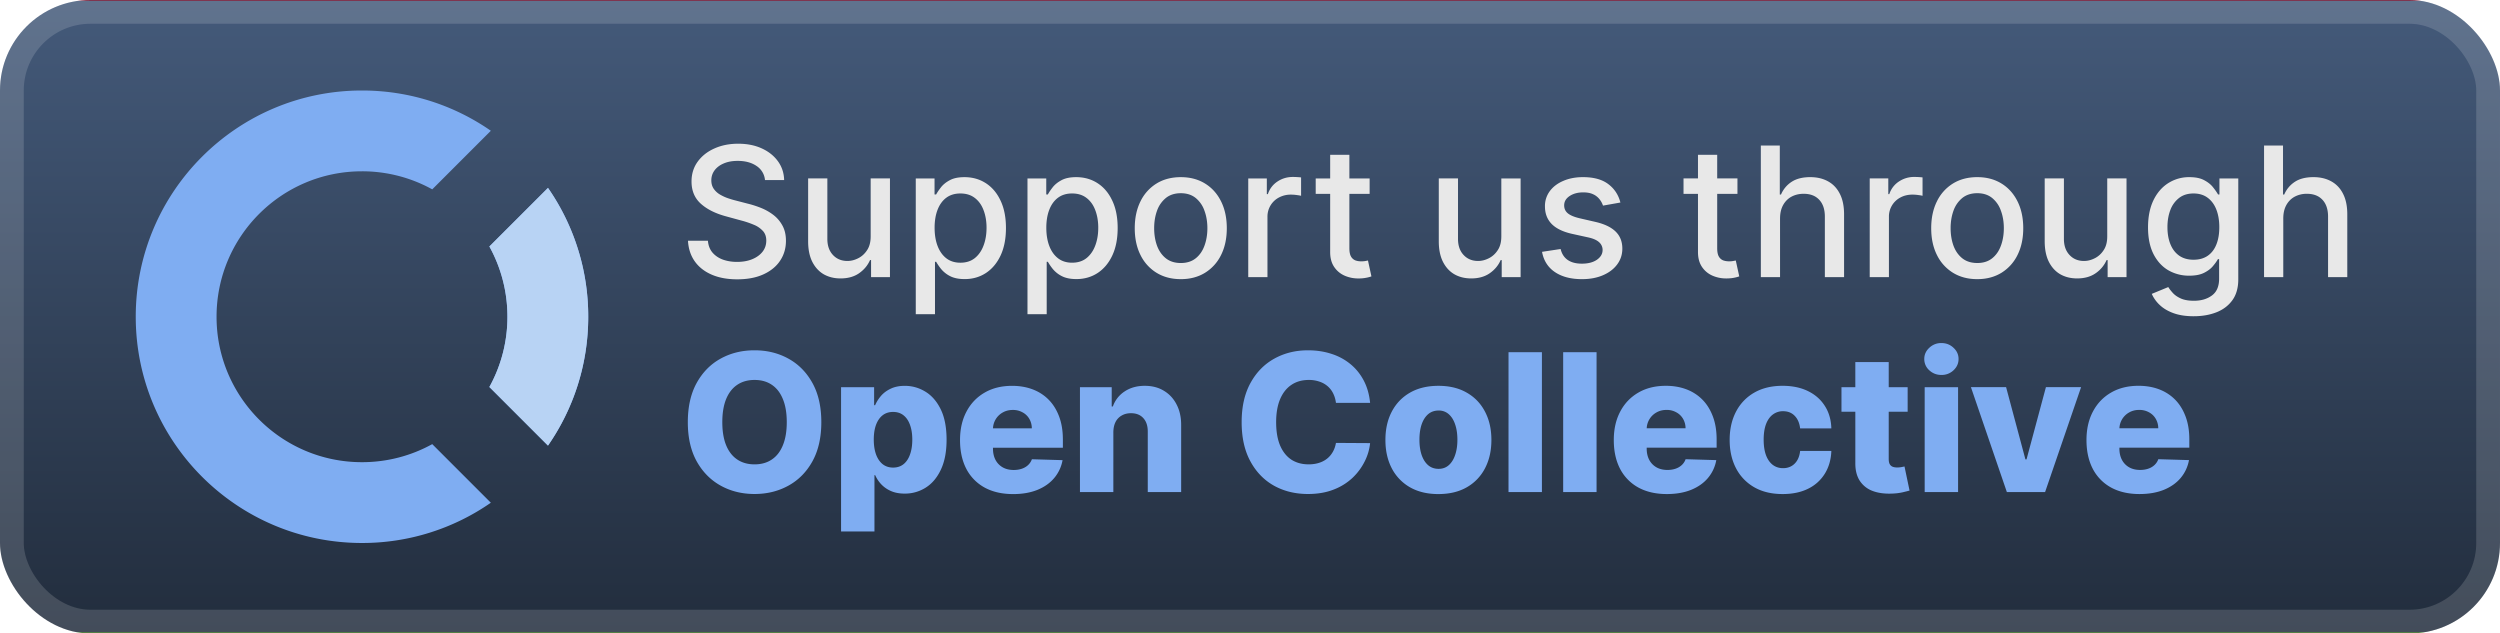
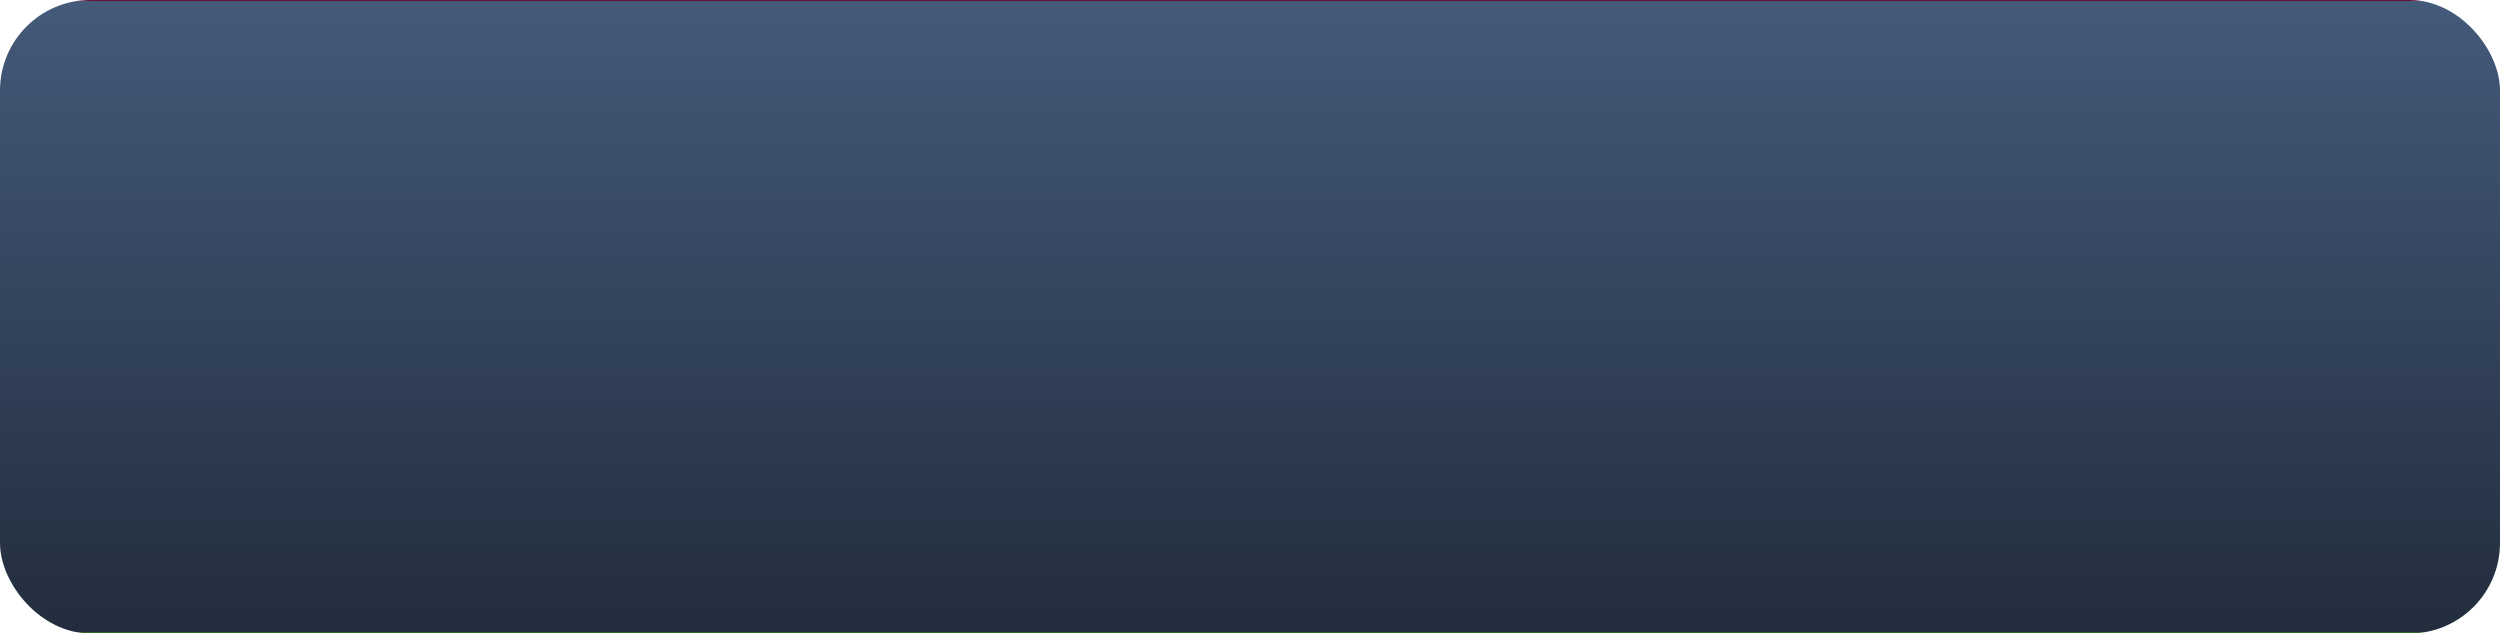
<svg xmlns="http://www.w3.org/2000/svg" width="252.571" height="64" fill="none" viewBox="0 0 221 56">
  <rect width="221" height="56" fill="url(#a)" rx="8" />
-   <rect width="218.9" height="53.9" x="1.05" y="1.05" stroke="#fff" stroke-opacity=".15" stroke-width="2.1" rx="6.95" />
  <g fill-rule="evenodd" clip-rule="evenodd" filter="url(#b)">
-     <path fill="#7FADF2" d="M48.442 16.61A19.9 19.9 0 0 1 52 28c0 4.233-1.315 8.158-3.559 11.39l-5.18-5.18A12.8 12.8 0 0 0 44.857 28c0-2.252-.579-4.37-1.596-6.21zm-5.051-5.051-5.181 5.18A12.8 12.8 0 0 0 32 15.143c-7.1 0-12.857 5.756-12.857 12.857S24.899 40.857 32 40.857c2.252 0 4.37-.579 6.21-1.596l5.18 5.18A19.9 19.9 0 0 1 32 48c-11.046 0-20-8.954-20-20S20.954 8 32 8c4.233 0 8.158 1.315 11.39 3.559" />
-     <path fill="#B8D3F4" d="M48.442 16.61A19.9 19.9 0 0 1 52 28c0 4.233-1.315 8.158-3.559 11.39l-5.18-5.18A12.8 12.8 0 0 0 44.857 28c0-2.252-.579-4.37-1.596-6.21z" />
-   </g>
+     </g>
  <g filter="url(#c)">
-     <path fill="#E8E8E8" d="M67.625 15.92a1.66 1.66 0 0 0-.75-1.25q-.659-.448-1.66-.448-.715 0-1.238.227-.523.222-.812.614-.284.385-.284.88 0 .415.193.716.198.301.517.506.324.198.693.335.37.131.71.216l1.137.295q.556.136 1.142.37t1.085.613.807.944q.312.562.312 1.346 0 .989-.511 1.756-.506.767-1.472 1.21-.96.443-2.324.443-1.306 0-2.26-.415-.955-.414-1.495-1.176-.54-.767-.597-1.818h1.762q.05.63.409 1.051.362.415.926.62.567.198 1.244.198.744 0 1.324-.233.585-.238.92-.659.336-.426.336-.994 0-.517-.296-.847a2.2 2.2 0 0 0-.79-.545 8 8 0 0 0-1.119-.38l-1.375-.376q-1.398-.38-2.216-1.119-.812-.738-.812-1.955 0-1.005.545-1.755.546-.75 1.477-1.165.932-.42 2.103-.42 1.181 0 2.085.414.909.416 1.432 1.142.522.721.545 1.66zm9.342 4.96v-5.107h1.705V24.5h-1.67v-1.511h-.091q-.301.698-.966 1.164-.66.46-1.642.46-.841 0-1.49-.369-.64-.375-1.01-1.108-.364-.732-.364-1.812v-5.551h1.699v5.346q0 .893.494 1.42.495.53 1.284.53.478 0 .949-.24.477-.239.79-.721.318-.483.312-1.227m3.987 6.893v-12h1.66v1.415h.142q.147-.273.426-.631.278-.358.772-.625.495-.273 1.307-.273 1.058 0 1.887.534.83.535 1.3 1.54.478 1.005.478 2.42t-.472 2.427q-.471 1.005-1.295 1.55-.825.54-1.88.54-.796 0-1.302-.267a2.5 2.5 0 0 1-.784-.625 5 5 0 0 1-.437-.636h-.103v4.63zm1.665-7.637q0 .921.267 1.614t.773 1.085q.505.387 1.239.387.76 0 1.272-.404.512-.41.773-1.108.267-.699.267-1.574 0-.863-.261-1.55-.255-.689-.773-1.086-.51-.398-1.278-.398-.74 0-1.25.38-.506.382-.767 1.063-.262.682-.262 1.591m8.21 7.637v-12h1.66v1.415h.142q.147-.273.426-.631.278-.358.772-.625.495-.273 1.307-.273 1.058 0 1.887.534.83.535 1.3 1.54.478 1.005.478 2.42t-.472 2.427q-.471 1.005-1.295 1.55-.825.54-1.88.54-.796 0-1.302-.267a2.5 2.5 0 0 1-.784-.625 5 5 0 0 1-.437-.636h-.103v4.63zm1.665-7.637q0 .921.267 1.614t.773 1.085q.506.387 1.239.387.76 0 1.272-.404.512-.41.773-1.108.267-.699.267-1.574 0-.863-.261-1.55-.255-.689-.773-1.086-.51-.398-1.278-.398-.74 0-1.25.38-.506.382-.767 1.063-.262.682-.262 1.591m11.887 4.54q-1.229 0-2.142-.562a3.8 3.8 0 0 1-1.421-1.574q-.506-1.011-.506-2.364 0-1.358.506-2.375a3.8 3.8 0 0 1 1.421-1.58q.913-.561 2.142-.562 1.227 0 2.142.563t1.42 1.58q.506 1.016.506 2.374 0 1.353-.506 2.364a3.8 3.8 0 0 1-1.42 1.574q-.915.562-2.142.562m.005-1.426q.796 0 1.319-.42t.772-1.12q.256-.699.256-1.54 0-.835-.256-1.534a2.5 2.5 0 0 0-.772-1.13q-.523-.426-1.319-.427-.801 0-1.329.427a2.54 2.54 0 0 0-.779 1.13q-.25.7-.25 1.534 0 .841.25 1.54.256.7.779 1.12.528.42 1.329.42m5.959 1.25v-8.727h1.642v1.386h.091q.238-.705.841-1.108.608-.41 1.375-.409a7 7 0 0 1 .722.04v1.625a3 3 0 0 0-.364-.063 3.5 3.5 0 0 0-.523-.04 2.2 2.2 0 0 0-1.074.256 1.9 1.9 0 0 0-1.011 1.71v5.33zm10.73-8.727v1.363h-4.767v-1.363zm-3.488-2.091h1.698v8.256q0 .493.148.744a.78.78 0 0 0 .381.335q.238.085.517.085.204 0 .358-.028l.239-.046.306 1.404a3 3 0 0 1-.42.113 3.3 3.3 0 0 1-.682.069 3 3 0 0 1-1.25-.239 2.14 2.14 0 0 1-.937-.773q-.358-.523-.358-1.312zm15.13 7.199v-5.108h1.705V24.5h-1.671v-1.511h-.091q-.3.698-.965 1.164-.66.46-1.642.46-.841 0-1.489-.369-.642-.375-1.011-1.108-.364-.732-.364-1.812v-5.551h1.699v5.346q0 .893.494 1.42.495.53 1.284.53.477 0 .949-.24.477-.239.79-.721.318-.483.312-1.227m10.527-2.978-1.539.273a1.8 1.8 0 0 0-.307-.562 1.5 1.5 0 0 0-.557-.438q-.353-.17-.881-.17-.721 0-1.204.323-.483.319-.483.824 0 .438.324.705.323.267 1.045.437l1.386.319q1.205.277 1.796.858.591.58.591 1.505 0 .785-.455 1.398-.449.608-1.255.954-.802.348-1.858.347-1.467 0-2.392-.625-.927-.63-1.137-1.79l1.642-.25q.153.642.631.972.477.324 1.244.324.835 0 1.335-.347.5-.352.5-.858a.9.9 0 0 0-.306-.687q-.302-.279-.927-.42l-1.477-.325q-1.22-.277-1.807-.886-.579-.607-.579-1.54a2.2 2.2 0 0 1 .432-1.352q.431-.579 1.193-.903.761-.33 1.744-.33 1.415 0 2.227.614.813.608 1.074 1.63m10.347-2.13v1.363h-4.767v-1.363zm-3.489-2.091h1.699v8.256q0 .493.148.744a.77.77 0 0 0 .381.335q.238.085.517.085a2 2 0 0 0 .358-.028l.238-.046.307 1.404a3 3 0 0 1-.42.113q-.273.063-.682.069a3 3 0 0 1-1.25-.239 2.14 2.14 0 0 1-.938-.773q-.357-.523-.358-1.312zm7.254 5.636V24.5h-1.698V12.864h1.676v4.33h.108q.306-.706.937-1.12t1.648-.415q.897 0 1.568.37.676.369 1.046 1.102.375.727.375 1.818V24.5h-1.699v-5.347q0-.96-.495-1.488-.493-.534-1.375-.534-.602 0-1.079.255-.472.255-.744.75-.268.489-.268 1.182m7.927 5.182v-8.727h1.642v1.386h.091a2.1 2.1 0 0 1 .84-1.108 2.4 2.4 0 0 1 1.375-.409 7 7 0 0 1 .722.04v1.625a3 3 0 0 0-.364-.063 3.5 3.5 0 0 0-.522-.04q-.603 0-1.074.256a1.9 1.9 0 0 0-1.012 1.71v5.33zm9.504.176q-1.227 0-2.142-.562a3.8 3.8 0 0 1-1.421-1.574q-.505-1.011-.505-2.364 0-1.358.505-2.375a3.8 3.8 0 0 1 1.421-1.58q.915-.561 2.142-.562 1.227 0 2.142.563t1.42 1.58q.506 1.016.506 2.374 0 1.353-.506 2.364a3.8 3.8 0 0 1-1.42 1.574q-.915.562-2.142.562m.006-1.426q.795 0 1.318-.42.522-.42.772-1.12.256-.699.256-1.54 0-.835-.256-1.534a2.5 2.5 0 0 0-.772-1.13q-.523-.426-1.318-.427-.802 0-1.33.427a2.54 2.54 0 0 0-.778 1.13q-.25.7-.25 1.534 0 .841.25 1.54.255.7.778 1.12.528.42 1.33.42m11.487-2.37v-5.107h1.704V24.5h-1.67v-1.511h-.091a2.73 2.73 0 0 1-.966 1.164q-.659.46-1.642.46-.841 0-1.489-.369-.642-.375-1.011-1.108-.363-.732-.364-1.812v-5.551h1.699v5.346q0 .893.495 1.42.494.53 1.284.53.477 0 .949-.24.477-.239.789-.721.319-.483.313-1.227m7.646 7.075q-1.04 0-1.79-.273-.744-.272-1.216-.722a3 3 0 0 1-.704-.983l1.46-.602q.154.25.409.528.261.284.705.483.448.2 1.153.2.966 0 1.597-.472.63-.466.63-1.489V22.91h-.108q-.153.279-.443.62-.283.34-.784.59-.5.25-1.301.25a3.64 3.64 0 0 1-1.864-.483q-.823-.488-1.306-1.437-.478-.955-.478-2.347t.472-2.386q.477-.994 1.307-1.523a3.4 3.4 0 0 1 1.88-.534q.813 0 1.313.273.5.267.778.625.285.358.438.63h.125v-1.414h1.665v8.92q0 1.125-.523 1.847-.523.72-1.415 1.068-.886.346-2 .346m-.017-4.995q.733 0 1.239-.34.511-.347.772-.99.267-.647.267-1.55 0-.882-.261-1.552t-.767-1.045q-.506-.38-1.25-.38-.767 0-1.278.397a2.4 2.4 0 0 0-.773 1.068q-.256.676-.256 1.511 0 .858.262 1.506.26.648.772 1.012.517.363 1.273.363m7.932-3.642V24.5h-1.699V12.864h1.676v4.33h.108q.307-.706.938-1.12.63-.415 1.647-.415.899 0 1.568.37.677.369 1.046 1.102.375.727.375 1.818V24.5h-1.699v-5.347q0-.96-.494-1.488-.495-.534-1.375-.534a2.25 2.25 0 0 0-1.08.255q-.471.255-.744.75-.267.489-.267 1.182" />
-     <path fill="#7FADF2" d="M72.605 37.318q0 2.04-.785 3.46-.784 1.418-2.125 2.154-1.334.737-2.994.737-1.665 0-3-.742-1.334-.743-2.12-2.156-.778-1.418-.778-3.453 0-2.04.779-3.459.785-1.419 2.119-2.155 1.335-.737 3-.737 1.66 0 2.994.737 1.34.736 2.125 2.155t.785 3.46m-3.055 0q0-1.208-.344-2.04-.338-.834-.978-1.262-.633-.429-1.527-.429-.887 0-1.527.429t-.984 1.262q-.338.833-.338 2.04t.338 2.04q.343.834.984 1.262.639.429 1.527.429.894 0 1.527-.429.64-.428.978-1.261.344-.834.344-2.04m4.8 9.66V34.23h2.922v1.587h.09q.18-.422.513-.815.338-.393.858-.64.525-.254 1.255-.254.966 0 1.805.508.845.507 1.365 1.563.519 1.057.519 2.693 0 1.575-.501 2.638-.495 1.063-1.34 1.594a3.4 3.4 0 0 1-1.866.53q-.7 0-1.213-.229a2.6 2.6 0 0 1-.864-.603 2.9 2.9 0 0 1-.53-.803h-.061v4.98zm2.892-8.114q0 .748.199 1.304.205.555.585.863.387.302.924.302.543 0 .924-.302.38-.308.573-.863.2-.555.2-1.304 0-.75-.2-1.298-.194-.55-.573-.852-.375-.3-.924-.301-.543 0-.924.295-.38.297-.585.846-.2.548-.2 1.31m12.316 4.811q-1.455 0-2.511-.573a3.97 3.97 0 0 1-1.618-1.648q-.561-1.075-.561-2.554 0-1.437.567-2.511.567-1.08 1.6-1.679 1.032-.603 2.433-.604.99 0 1.81.308.822.309 1.42.912.597.604.93 1.491.33.882.331 2.023v.736H85.9v-1.715h5.313a1.66 1.66 0 0 0-.223-.839 1.5 1.5 0 0 0-.598-.573 1.7 1.7 0 0 0-.863-.211q-.495 0-.887.223a1.68 1.68 0 0 0-.863 1.449v1.745q0 .567.223.996.223.421.634.658.41.235.978.235.392 0 .712-.109.32-.108.55-.32.228-.21.344-.519l2.71.079a3.35 3.35 0 0 1-.743 1.587q-.567.67-1.49 1.045-.924.368-2.138.368m8.861-5.463V43.5h-2.952v-9.273h2.807v1.703h.103a2.6 2.6 0 0 1 1.05-1.334q.743-.49 1.769-.49.978 0 1.696.441.725.435 1.123 1.22.405.779.399 1.823v5.91h-2.952v-5.33q.006-.773-.393-1.208-.392-.435-1.093-.435-.465 0-.82.206a1.36 1.36 0 0 0-.544.573q-.187.375-.193.906m22.697-2.596h-3.018q-.06-.465-.248-.84a2 2 0 0 0-.495-.64 2.1 2.1 0 0 0-.73-.404 2.8 2.8 0 0 0-.924-.145q-.9 0-1.551.441-.647.44-.996 1.274-.344.832-.344 2.016 0 1.232.35 2.065.356.827.996 1.25.646.416 1.527.416.495 0 .9-.127.41-.126.718-.368.314-.247.513-.598.206-.356.284-.803l3.018.019a4.6 4.6 0 0 1-.477 1.617 5.2 5.2 0 0 1-1.08 1.455 5.1 5.1 0 0 1-1.678 1.039q-.984.386-2.258.386-1.678 0-3.007-.736-1.322-.743-2.088-2.162-.768-1.418-.767-3.453 0-2.04.779-3.459.778-1.419 2.107-2.155 1.328-.737 2.976-.737 1.123 0 2.076.314a5 5 0 0 1 1.679.906q.724.592 1.177 1.455.453.862.561 1.974m6.039 8.06q-1.46 0-2.512-.599a4.1 4.1 0 0 1-1.611-1.678q-.562-1.08-.562-2.505 0-1.432.562-2.505.567-1.08 1.611-1.679 1.051-.603 2.512-.604 1.461 0 2.505.604 1.05.598 1.612 1.678.567 1.075.567 2.506 0 1.425-.567 2.505a4.07 4.07 0 0 1-1.612 1.678q-1.044.598-2.505.598m.018-2.229q.531 0 .899-.326.369-.326.562-.905.2-.58.199-1.34 0-.773-.199-1.353-.193-.58-.562-.905a1.3 1.3 0 0 0-.899-.326q-.549 0-.93.326-.374.327-.573.905-.193.58-.193 1.353 0 .76.193 1.34.2.58.573.905.381.327.93.326m9.131-10.31V43.5h-2.952V31.136zm4.831 0V43.5h-2.952V31.136zm6.213 12.538q-1.455 0-2.511-.573a3.97 3.97 0 0 1-1.618-1.648q-.561-1.075-.561-2.554 0-1.437.567-2.511.567-1.08 1.6-1.679 1.032-.603 2.433-.604.99 0 1.811.308.82.309 1.419.912.597.604.929 1.491.332.882.332 2.023v.736h-8.059V37.86h5.312a1.66 1.66 0 0 0-.223-.839 1.5 1.5 0 0 0-.598-.573 1.7 1.7 0 0 0-.863-.211q-.495 0-.887.223a1.68 1.68 0 0 0-.864 1.449v1.745q0 .567.224.996.223.421.634.658.41.235.978.235.392 0 .712-.109.32-.108.549-.32.23-.21.344-.519l2.711.079a3.36 3.36 0 0 1-.742 1.587q-.568.67-1.492 1.045-.923.368-2.137.368m10.237 0q-1.467 0-2.517-.604a4.1 4.1 0 0 1-1.606-1.678q-.561-1.08-.561-2.5 0-1.424.561-2.498a4.1 4.1 0 0 1 1.612-1.685q1.05-.603 2.505-.604 1.287 0 2.24.465.96.465 1.497 1.316.543.846.574 1.987h-2.759q-.084-.713-.483-1.117-.393-.405-1.026-.405a1.46 1.46 0 0 0-.9.29q-.386.284-.604.845-.21.556-.211 1.377 0 .82.211 1.388.218.561.604.851.387.285.9.284.41 0 .724-.175.32-.175.525-.513.206-.344.26-.833h2.759q-.042 1.146-.574 2.004a3.55 3.55 0 0 1-1.479 1.334q-.947.471-2.252.471m11.05-9.448V36.4h-5.85v-2.174zm-4.625-2.221h2.952v8.578q0 .272.085.44.09.165.259.236.17.067.405.067.169 0 .356-.03.193-.038.29-.06l.447 2.13q-.212.06-.598.151a5 5 0 0 1-.912.115q-1.038.048-1.781-.242a2.3 2.3 0 0 1-1.128-.917q-.387-.622-.375-1.564zm6.131 11.494v-9.273h2.952V43.5zm1.479-10.353q-.622 0-1.069-.41a1.32 1.32 0 0 1-.446-1.003q0-.579.446-.99a1.5 1.5 0 0 1 1.069-.417q.628 0 1.068.417.447.411.447.99 0 .585-.447 1.002a1.5 1.5 0 0 1-1.068.41m12.347 1.08-3.182 9.273h-3.38l-3.176-9.273h3.109l1.709 6.387h.096l1.715-6.387zm5.167 9.448q-1.454 0-2.511-.573a3.97 3.97 0 0 1-1.618-1.648q-.561-1.075-.561-2.554 0-1.437.567-2.511.568-1.08 1.6-1.679 1.032-.603 2.433-.604.99 0 1.811.308.82.309 1.419.912.597.604.929 1.491.333.882.332 2.023v.736h-8.059v-1.715h5.313a1.66 1.66 0 0 0-.224-.839 1.5 1.5 0 0 0-.597-.573 1.73 1.73 0 0 0-.864-.211q-.495 0-.887.223a1.68 1.68 0 0 0-.863 1.449v1.745q0 .567.223.996.223.421.634.658.41.235.978.235.392 0 .712-.109.32-.108.549-.32.23-.21.345-.519l2.71.079a3.36 3.36 0 0 1-.742 1.587q-.569.67-1.491 1.045-.924.368-2.138.368" />
-   </g>
+     </g>
  <defs>
    <filter id="b" width="51.429" height="51.429" x="6.286" y="2.286" color-interpolation-filters="sRGB" filterUnits="userSpaceOnUse">
      <feFlood flood-opacity="0" result="BackgroundImageFix" />
      <feColorMatrix in="SourceAlpha" result="hardAlpha" values="0 0 0 0 0 0 0 0 0 0 0 0 0 0 0 0 0 0 127 0" />
      <feOffset />
      <feGaussianBlur stdDeviation="2.857" />
      <feComposite in2="hardAlpha" operator="out" />
      <feColorMatrix values="0 0 0 0 0 0 0 0 0 0 0 0 0 0 0 0 0 0 0.25 0" />
      <feBlend in2="BackgroundImageFix" result="effect1_dropShadow_1_50" />
      <feBlend in="SourceGraphic" in2="effect1_dropShadow_1_50" result="shape" />
    </filter>
    <filter id="c" width="160.2" height="48.677" x="54.4" y="3.9" color-interpolation-filters="sRGB" filterUnits="userSpaceOnUse">
      <feFlood flood-opacity="0" result="BackgroundImageFix" />
      <feColorMatrix in="SourceAlpha" result="hardAlpha" values="0 0 0 0 0 0 0 0 0 0 0 0 0 0 0 0 0 0 127 0" />
      <feOffset />
      <feGaussianBlur stdDeviation="2.8" />
      <feComposite in2="hardAlpha" operator="out" />
      <feColorMatrix values="0 0 0 0 0 0 0 0 0 0 0 0 0 0 0 0 0 0 0.25 0" />
      <feBlend in2="BackgroundImageFix" result="effect1_dropShadow_1_50" />
      <feBlend in="SourceGraphic" in2="effect1_dropShadow_1_50" result="shape" />
    </filter>
    <linearGradient id="a" x1="110.5" x2="110.5" y1="0" y2="56" gradientUnits="userSpaceOnUse">
      <stop offset=".002" stop-color="#691230" />
      <stop offset=".002" stop-color="#64461A" />
      <stop offset=".002" stop-color="#1A1711" />
      <stop offset=".002" stop-color="#2D2D2D" />
      <stop offset=".002" stop-color="#457F35" />
      <stop offset=".002" stop-color="#445A7A" />
      <stop offset=".997" stop-color="#222D3D" />
      <stop offset=".997" stop-color="#346725" />
    </linearGradient>
  </defs>
</svg>